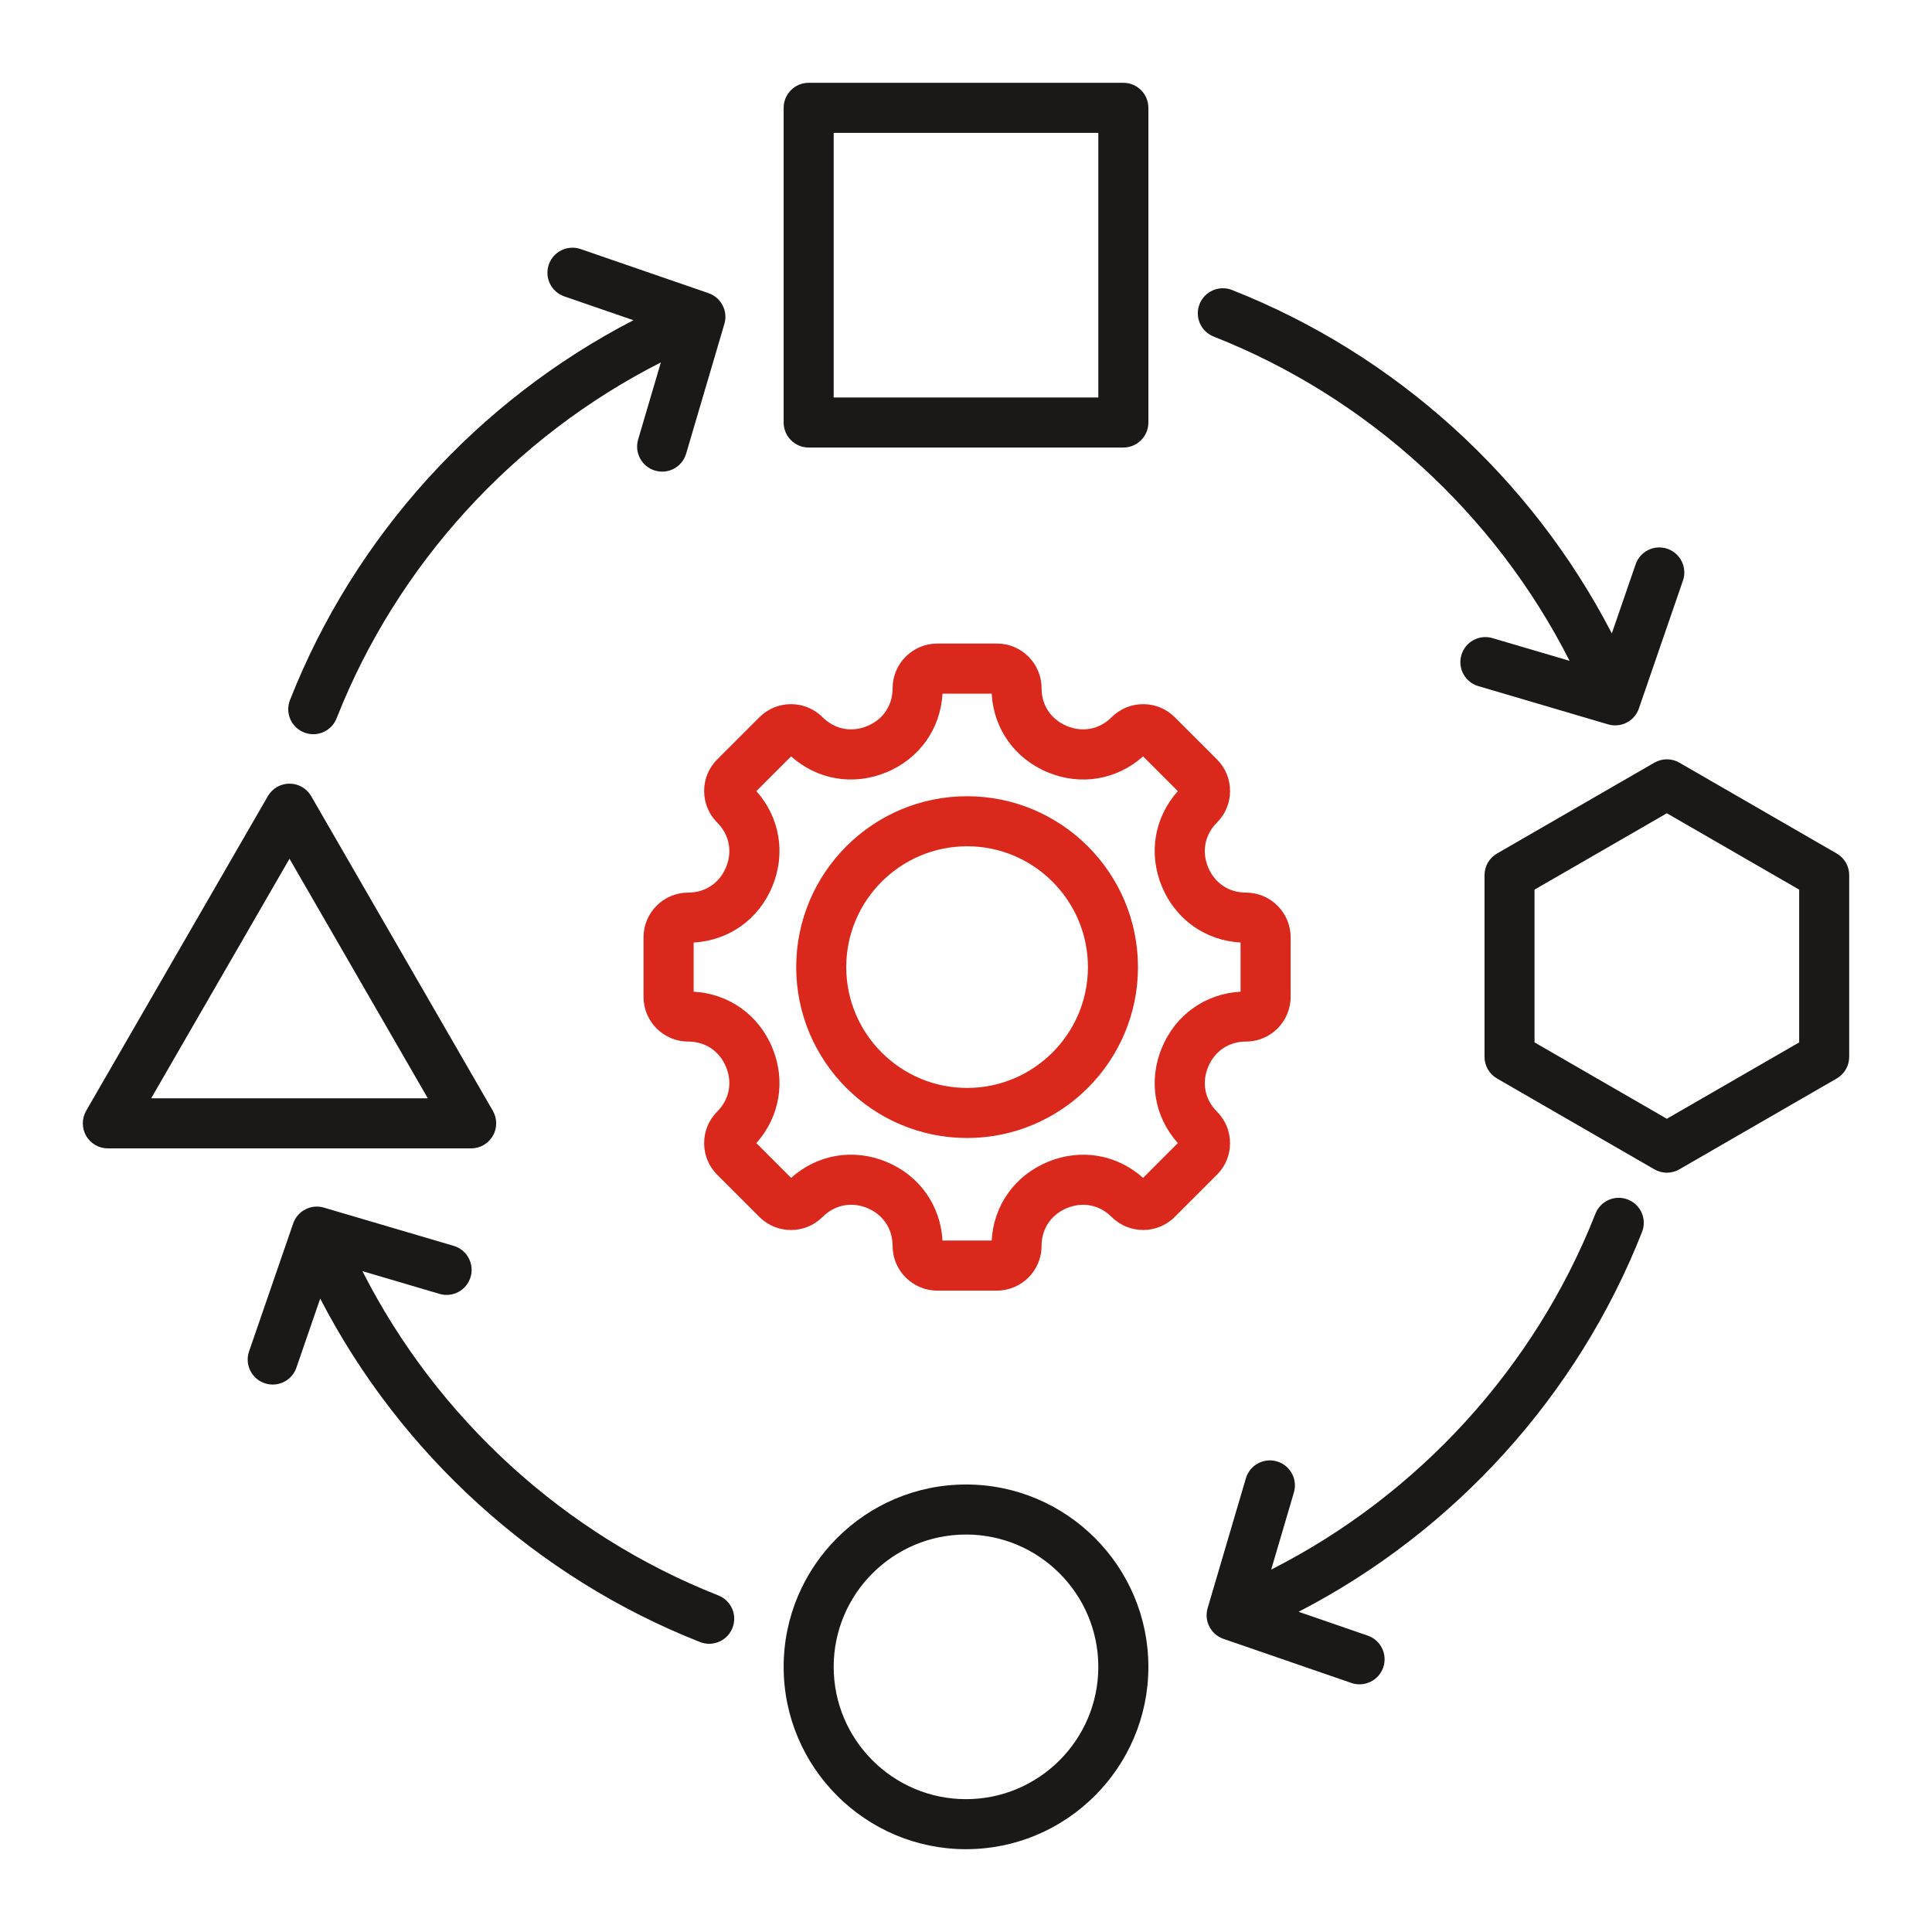
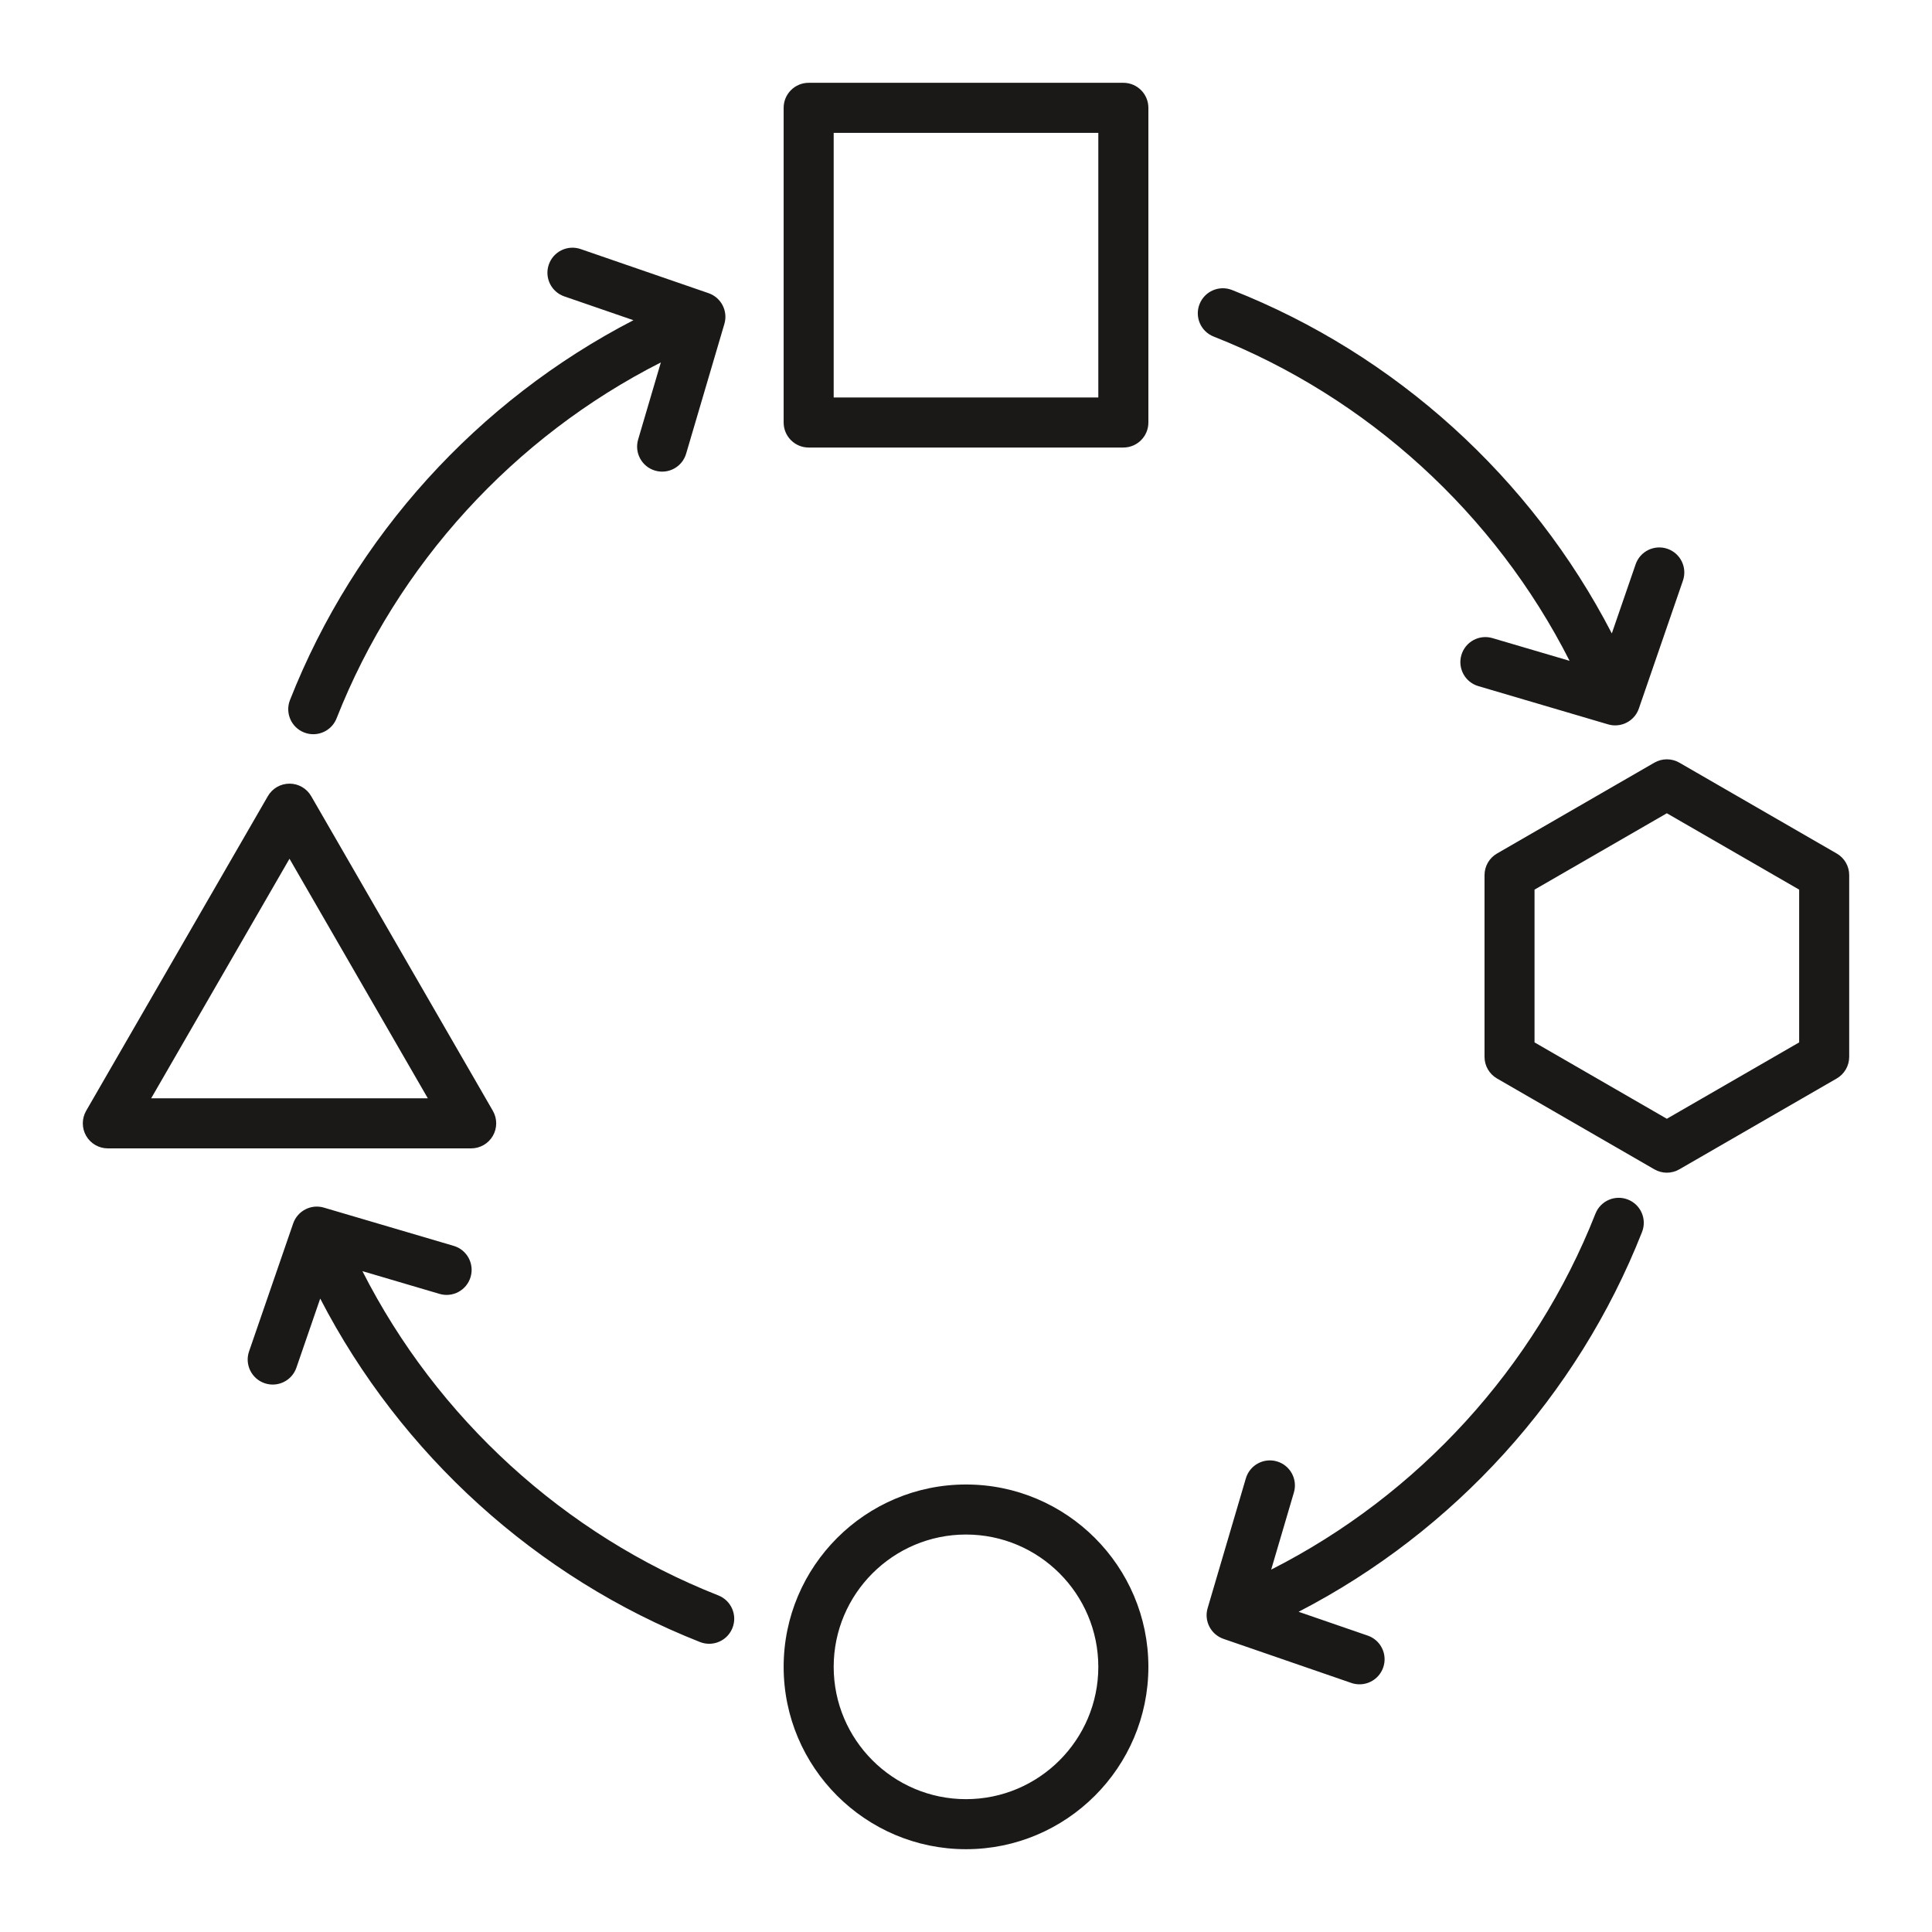
<svg xmlns="http://www.w3.org/2000/svg" width="70" height="70" viewBox="0 0 70 70" fill="none">
-   <path d="M35.039 28.849C31.625 28.849 28.848 31.626 28.848 35.04C28.848 38.454 31.625 41.232 35.039 41.232C38.453 41.232 41.231 38.455 41.231 35.04C41.231 31.626 38.453 28.849 35.039 28.849ZM35.039 39.418C32.626 39.418 30.661 37.454 30.661 35.04C30.661 32.626 32.626 30.662 35.039 30.662C37.453 30.662 39.418 32.626 39.418 35.04C39.418 37.454 37.453 39.418 35.039 39.418ZM44.567 41.42C44.567 40.988 44.398 40.582 44.093 40.276C43.654 39.837 43.535 39.232 43.773 38.657C44.011 38.082 44.524 37.738 45.145 37.738C46.036 37.738 46.762 37.013 46.762 36.121V33.959C46.762 33.067 46.036 32.341 45.145 32.341C44.524 32.341 44.011 31.998 43.773 31.423C43.535 30.848 43.654 30.242 44.093 29.803C44.398 29.498 44.567 29.092 44.567 28.66C44.567 28.227 44.399 27.821 44.094 27.516L42.564 25.986C42.259 25.681 41.852 25.513 41.42 25.513C40.988 25.513 40.582 25.681 40.276 25.986C39.838 26.425 39.232 26.544 38.657 26.306C38.082 26.068 37.738 25.555 37.738 24.935C37.738 24.043 37.013 23.317 36.121 23.317H33.959C33.067 23.317 32.341 24.043 32.341 24.935C32.341 25.555 31.998 26.068 31.422 26.306C30.848 26.544 30.242 26.425 29.803 25.986C29.498 25.681 29.092 25.513 28.66 25.513C28.227 25.513 27.821 25.681 27.516 25.986L25.986 27.515C25.68 27.82 25.512 28.227 25.512 28.659C25.512 29.091 25.68 29.497 25.985 29.803C26.424 30.241 26.544 30.847 26.305 31.422C26.067 31.997 25.554 32.341 24.934 32.341C24.042 32.341 23.316 33.066 23.316 33.958V36.12C23.316 37.012 24.042 37.738 24.934 37.738C25.554 37.738 26.067 38.081 26.305 38.656C26.544 39.231 26.424 39.837 25.985 40.276C25.68 40.581 25.512 40.987 25.512 41.419C25.512 41.852 25.68 42.258 25.985 42.563L27.515 44.093C28.146 44.723 29.172 44.724 29.803 44.093C30.242 43.654 30.848 43.533 31.422 43.77C31.997 44.009 32.341 44.522 32.341 45.144C32.341 46.035 33.066 46.761 33.958 46.761H36.12C37.012 46.761 37.738 46.035 37.738 45.144C37.738 44.523 38.081 44.01 38.656 43.772C39.231 43.534 39.837 43.654 40.276 44.092C40.906 44.722 41.932 44.723 42.563 44.092L44.092 42.563C44.398 42.259 44.567 41.852 44.567 41.42ZM42.096 37.964C41.601 39.16 41.824 40.465 42.675 41.416L41.416 42.676C40.464 41.825 39.159 41.601 37.963 42.097C36.766 42.593 36.001 43.674 35.93 44.948H34.149C34.077 43.672 33.313 42.591 32.117 42.096C30.921 41.6 29.615 41.825 28.663 42.676L27.404 41.416C28.255 40.465 28.478 39.159 27.983 37.964C27.488 36.767 26.406 36.002 25.132 35.931V34.15C26.407 34.078 27.488 33.313 27.983 32.117C28.478 30.92 28.255 29.615 27.404 28.664L28.663 27.405C29.615 28.256 30.92 28.478 32.116 27.983C33.313 27.488 34.077 26.407 34.149 25.132H35.93C36.001 26.407 36.766 27.488 37.963 27.983C39.159 28.479 40.464 28.256 41.416 27.405L42.675 28.664C41.824 29.616 41.601 30.921 42.096 32.117C42.592 33.313 43.673 34.078 44.948 34.15V35.931C43.673 36.002 42.592 36.767 42.096 37.964Z" fill="#DA291C" />
  <path d="M29.3 16.215H40.701C41.202 16.215 41.608 15.809 41.608 15.308V3.907C41.608 3.406 41.202 3 40.701 3H29.3C28.799 3 28.393 3.406 28.393 3.907V15.308C28.393 15.809 28.799 16.215 29.3 16.215ZM30.206 4.814H39.794V14.401H30.206V4.814ZM35 53.786C31.357 53.786 28.393 56.75 28.393 60.393C28.393 64.036 31.358 67 35 67C38.643 67 41.608 64.036 41.608 60.393C41.608 56.75 38.644 53.786 35 53.786ZM35 65.187C32.357 65.187 30.206 63.036 30.206 60.393C30.206 57.749 32.357 55.599 35 55.599C37.644 55.599 39.794 57.749 39.794 60.393C39.794 63.036 37.644 65.187 35 65.187ZM17.857 41.154C18.019 40.874 18.019 40.528 17.857 40.247L11.275 28.846C11.113 28.566 10.814 28.393 10.49 28.393C10.166 28.393 9.866 28.566 9.705 28.846L3.121 40.247C2.96 40.528 2.96 40.874 3.121 41.154C3.284 41.435 3.582 41.608 3.906 41.608H17.071C17.395 41.608 17.695 41.435 17.857 41.154ZM5.477 39.794L10.489 31.114L15.501 39.794H5.477ZM66.547 30.924L60.847 27.633C60.567 27.471 60.221 27.471 59.94 27.633L54.24 30.924C53.959 31.086 53.787 31.385 53.787 31.709V38.291C53.787 38.615 53.959 38.914 54.24 39.076L59.94 42.367C60.08 42.448 60.237 42.489 60.393 42.489C60.55 42.489 60.706 42.448 60.846 42.367L66.547 39.076C66.828 38.914 67 38.615 67 38.291V31.709C67.001 31.385 66.828 31.085 66.547 30.924ZM65.187 37.768L60.393 40.535L55.599 37.768V32.233L60.393 29.466L65.187 32.233V37.768ZM43.462 11.019C43.645 10.553 44.172 10.324 44.638 10.507C50.57 12.843 55.486 17.314 58.399 22.95L59.262 20.446C59.425 19.973 59.941 19.721 60.415 19.884C60.888 20.047 61.14 20.563 60.976 21.037L59.379 25.671C59.25 26.046 58.899 26.282 58.521 26.282C58.436 26.282 58.35 26.27 58.264 26.245L53.562 24.859C53.082 24.718 52.807 24.213 52.949 23.733C53.09 23.252 53.595 22.978 54.075 23.12L56.869 23.943C54.167 18.618 49.552 14.392 43.972 12.194C43.507 12.011 43.278 11.485 43.462 11.019ZM10.507 25.363C12.842 19.431 17.314 14.516 22.95 11.602L20.446 10.739C19.972 10.576 19.72 10.06 19.884 9.586C20.047 9.113 20.563 8.861 21.037 9.024L25.672 10.622C26.13 10.78 26.383 11.271 26.246 11.735L24.86 16.437C24.719 16.918 24.215 17.193 23.734 17.051C23.253 16.909 22.979 16.405 23.121 15.924L23.944 13.131C18.619 15.833 14.393 20.447 12.195 26.027C12.054 26.384 11.713 26.602 11.351 26.602C11.24 26.602 11.128 26.582 11.019 26.539C10.552 26.356 10.323 25.829 10.507 25.363ZM26.539 58.982C26.398 59.339 26.057 59.557 25.695 59.557C25.584 59.557 25.472 59.537 25.363 59.494C19.436 57.16 14.515 52.685 11.602 47.05L10.739 49.554C10.576 50.027 10.06 50.279 9.586 50.116C9.112 49.953 8.86 49.436 9.024 48.963L10.622 44.329C10.78 43.871 11.27 43.617 11.735 43.754L16.438 45.14C16.918 45.281 17.193 45.786 17.051 46.266C16.91 46.747 16.405 47.022 15.925 46.88L13.131 46.056C15.833 51.38 20.453 55.61 26.027 57.805C26.494 57.99 26.723 58.516 26.539 58.982ZM59.494 44.638C57.158 50.572 52.688 55.486 47.051 58.398L49.555 59.261C50.029 59.424 50.28 59.94 50.117 60.414C49.987 60.79 49.635 61.026 49.259 61.026C49.161 61.026 49.061 61.011 48.963 60.977L44.329 59.379C43.871 59.221 43.617 58.73 43.755 58.265L45.14 53.563C45.282 53.083 45.786 52.808 46.267 52.95C46.747 53.091 47.022 53.596 46.88 54.077L46.057 56.87C51.382 54.168 55.607 49.556 57.806 43.974C57.989 43.508 58.516 43.278 58.982 43.462C59.449 43.645 59.678 44.172 59.494 44.638Z" fill="#1B1918" />
</svg>